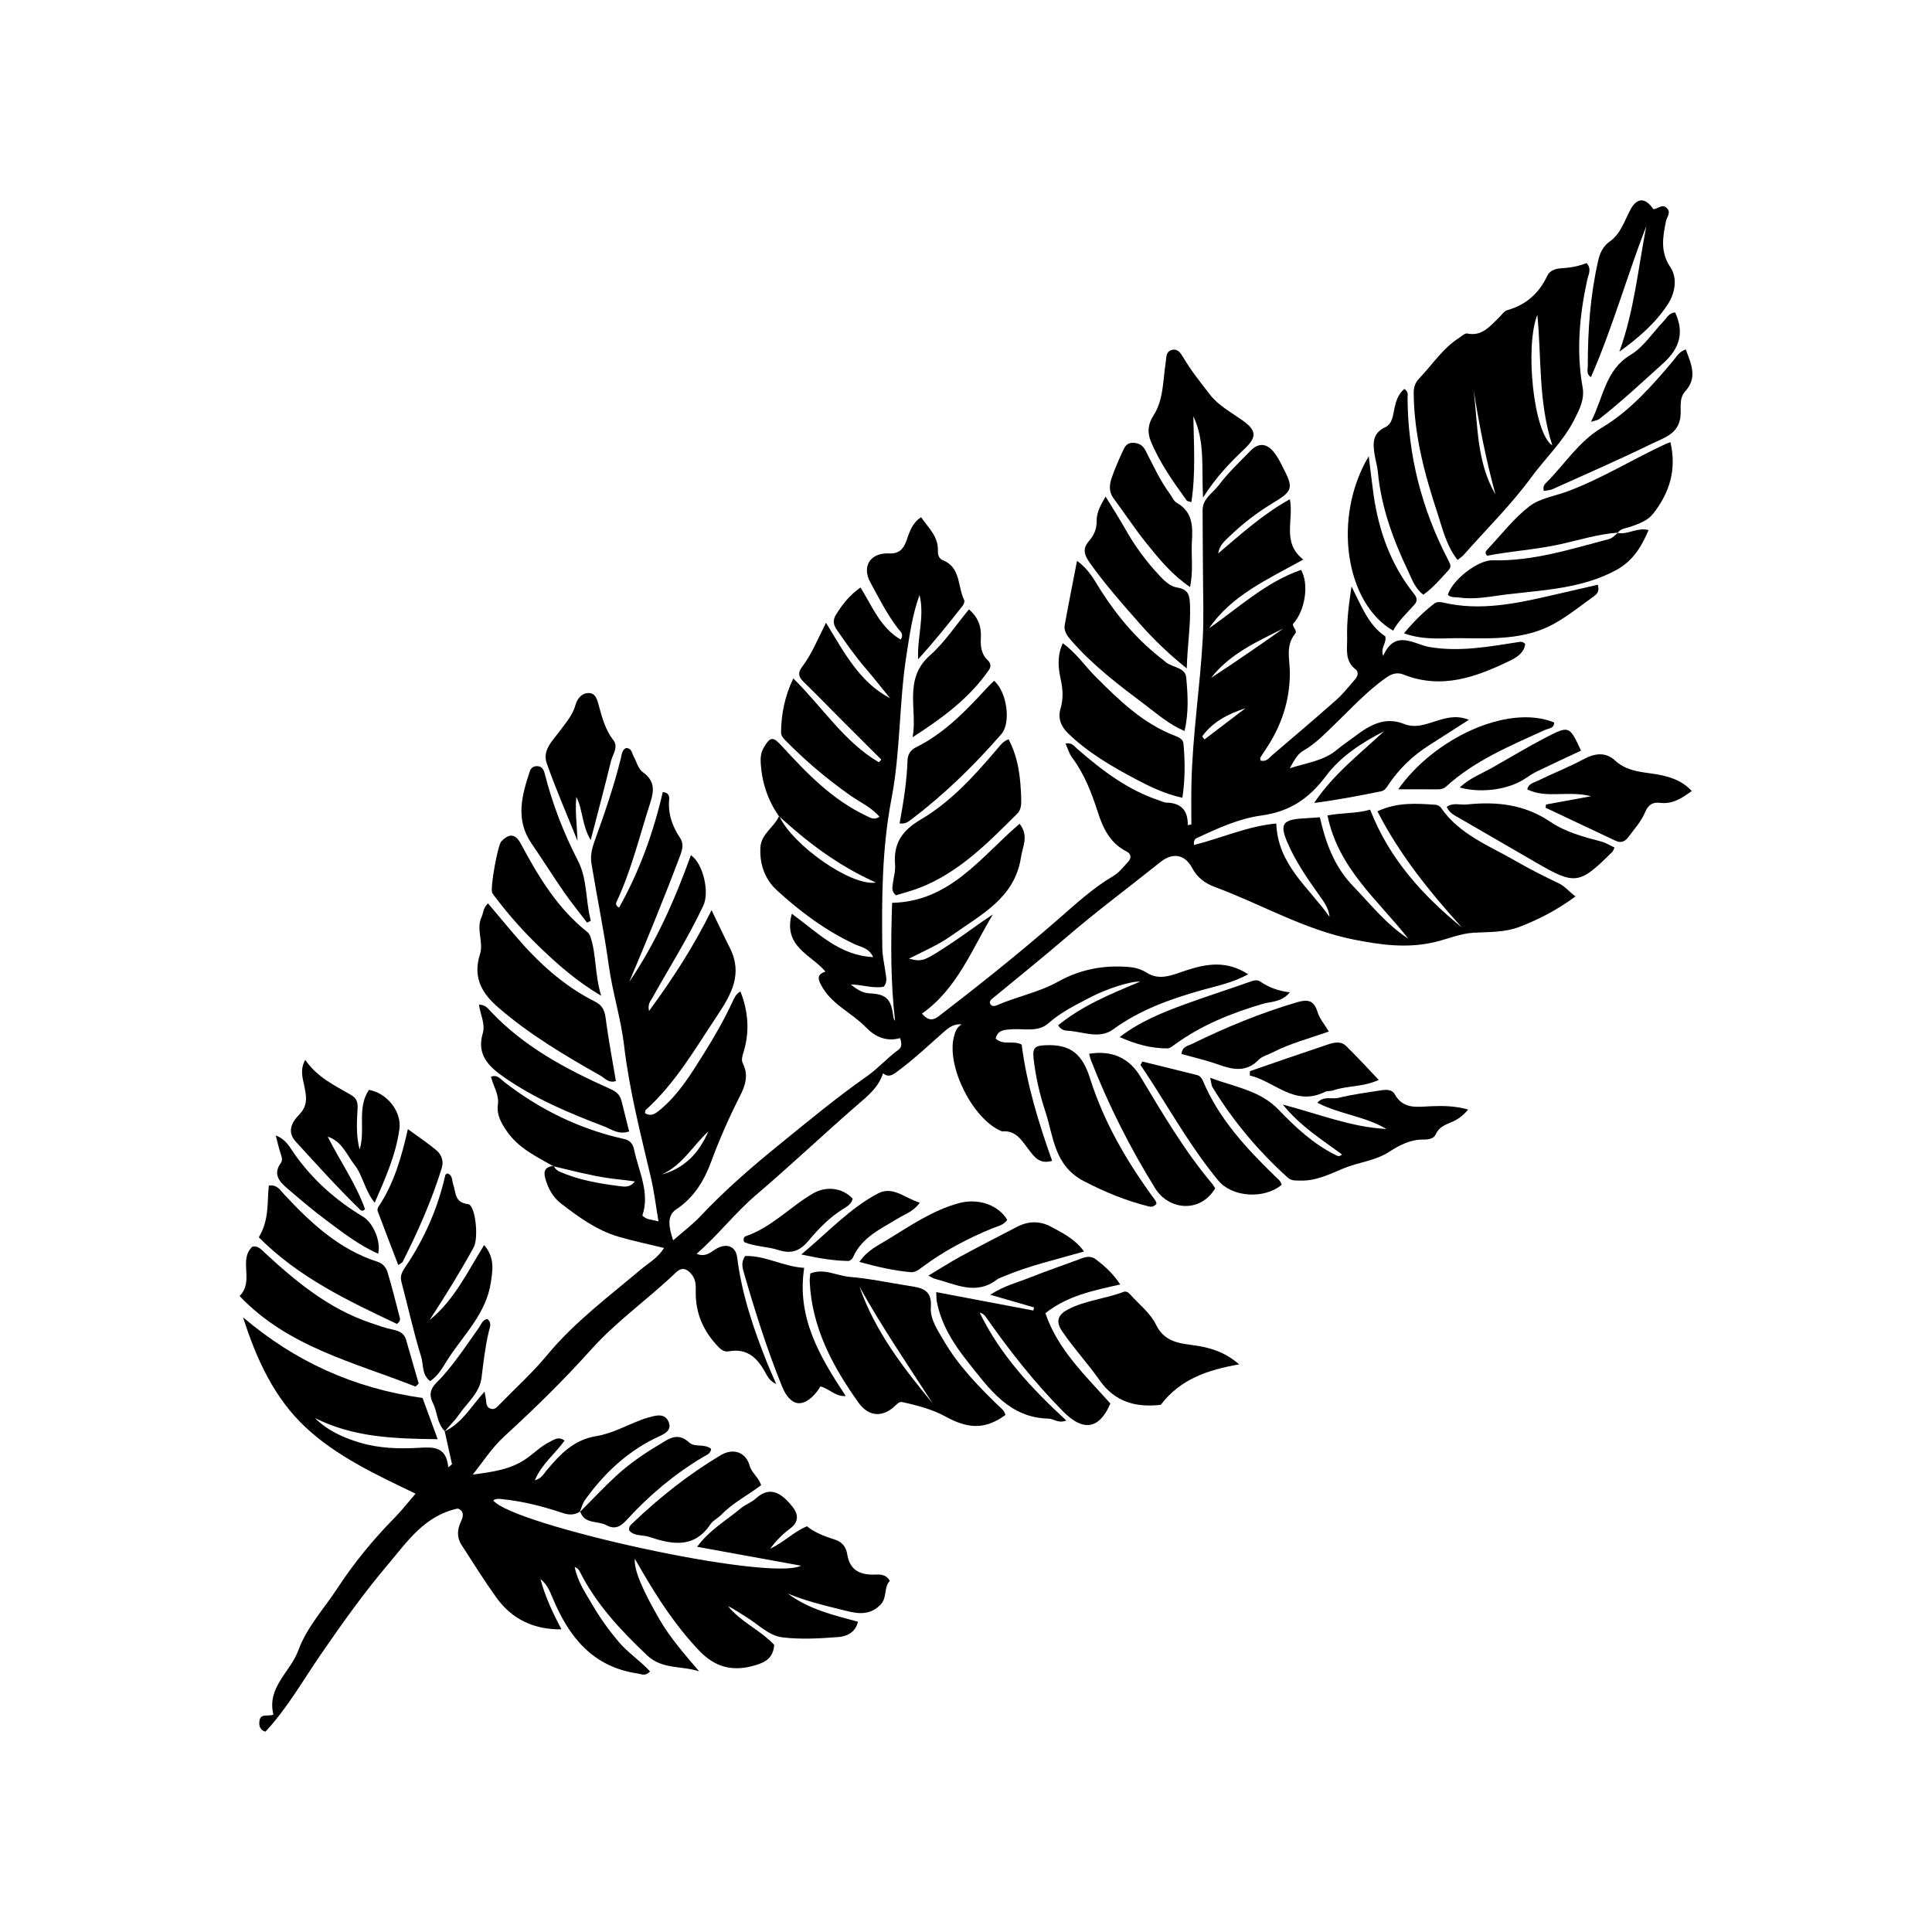
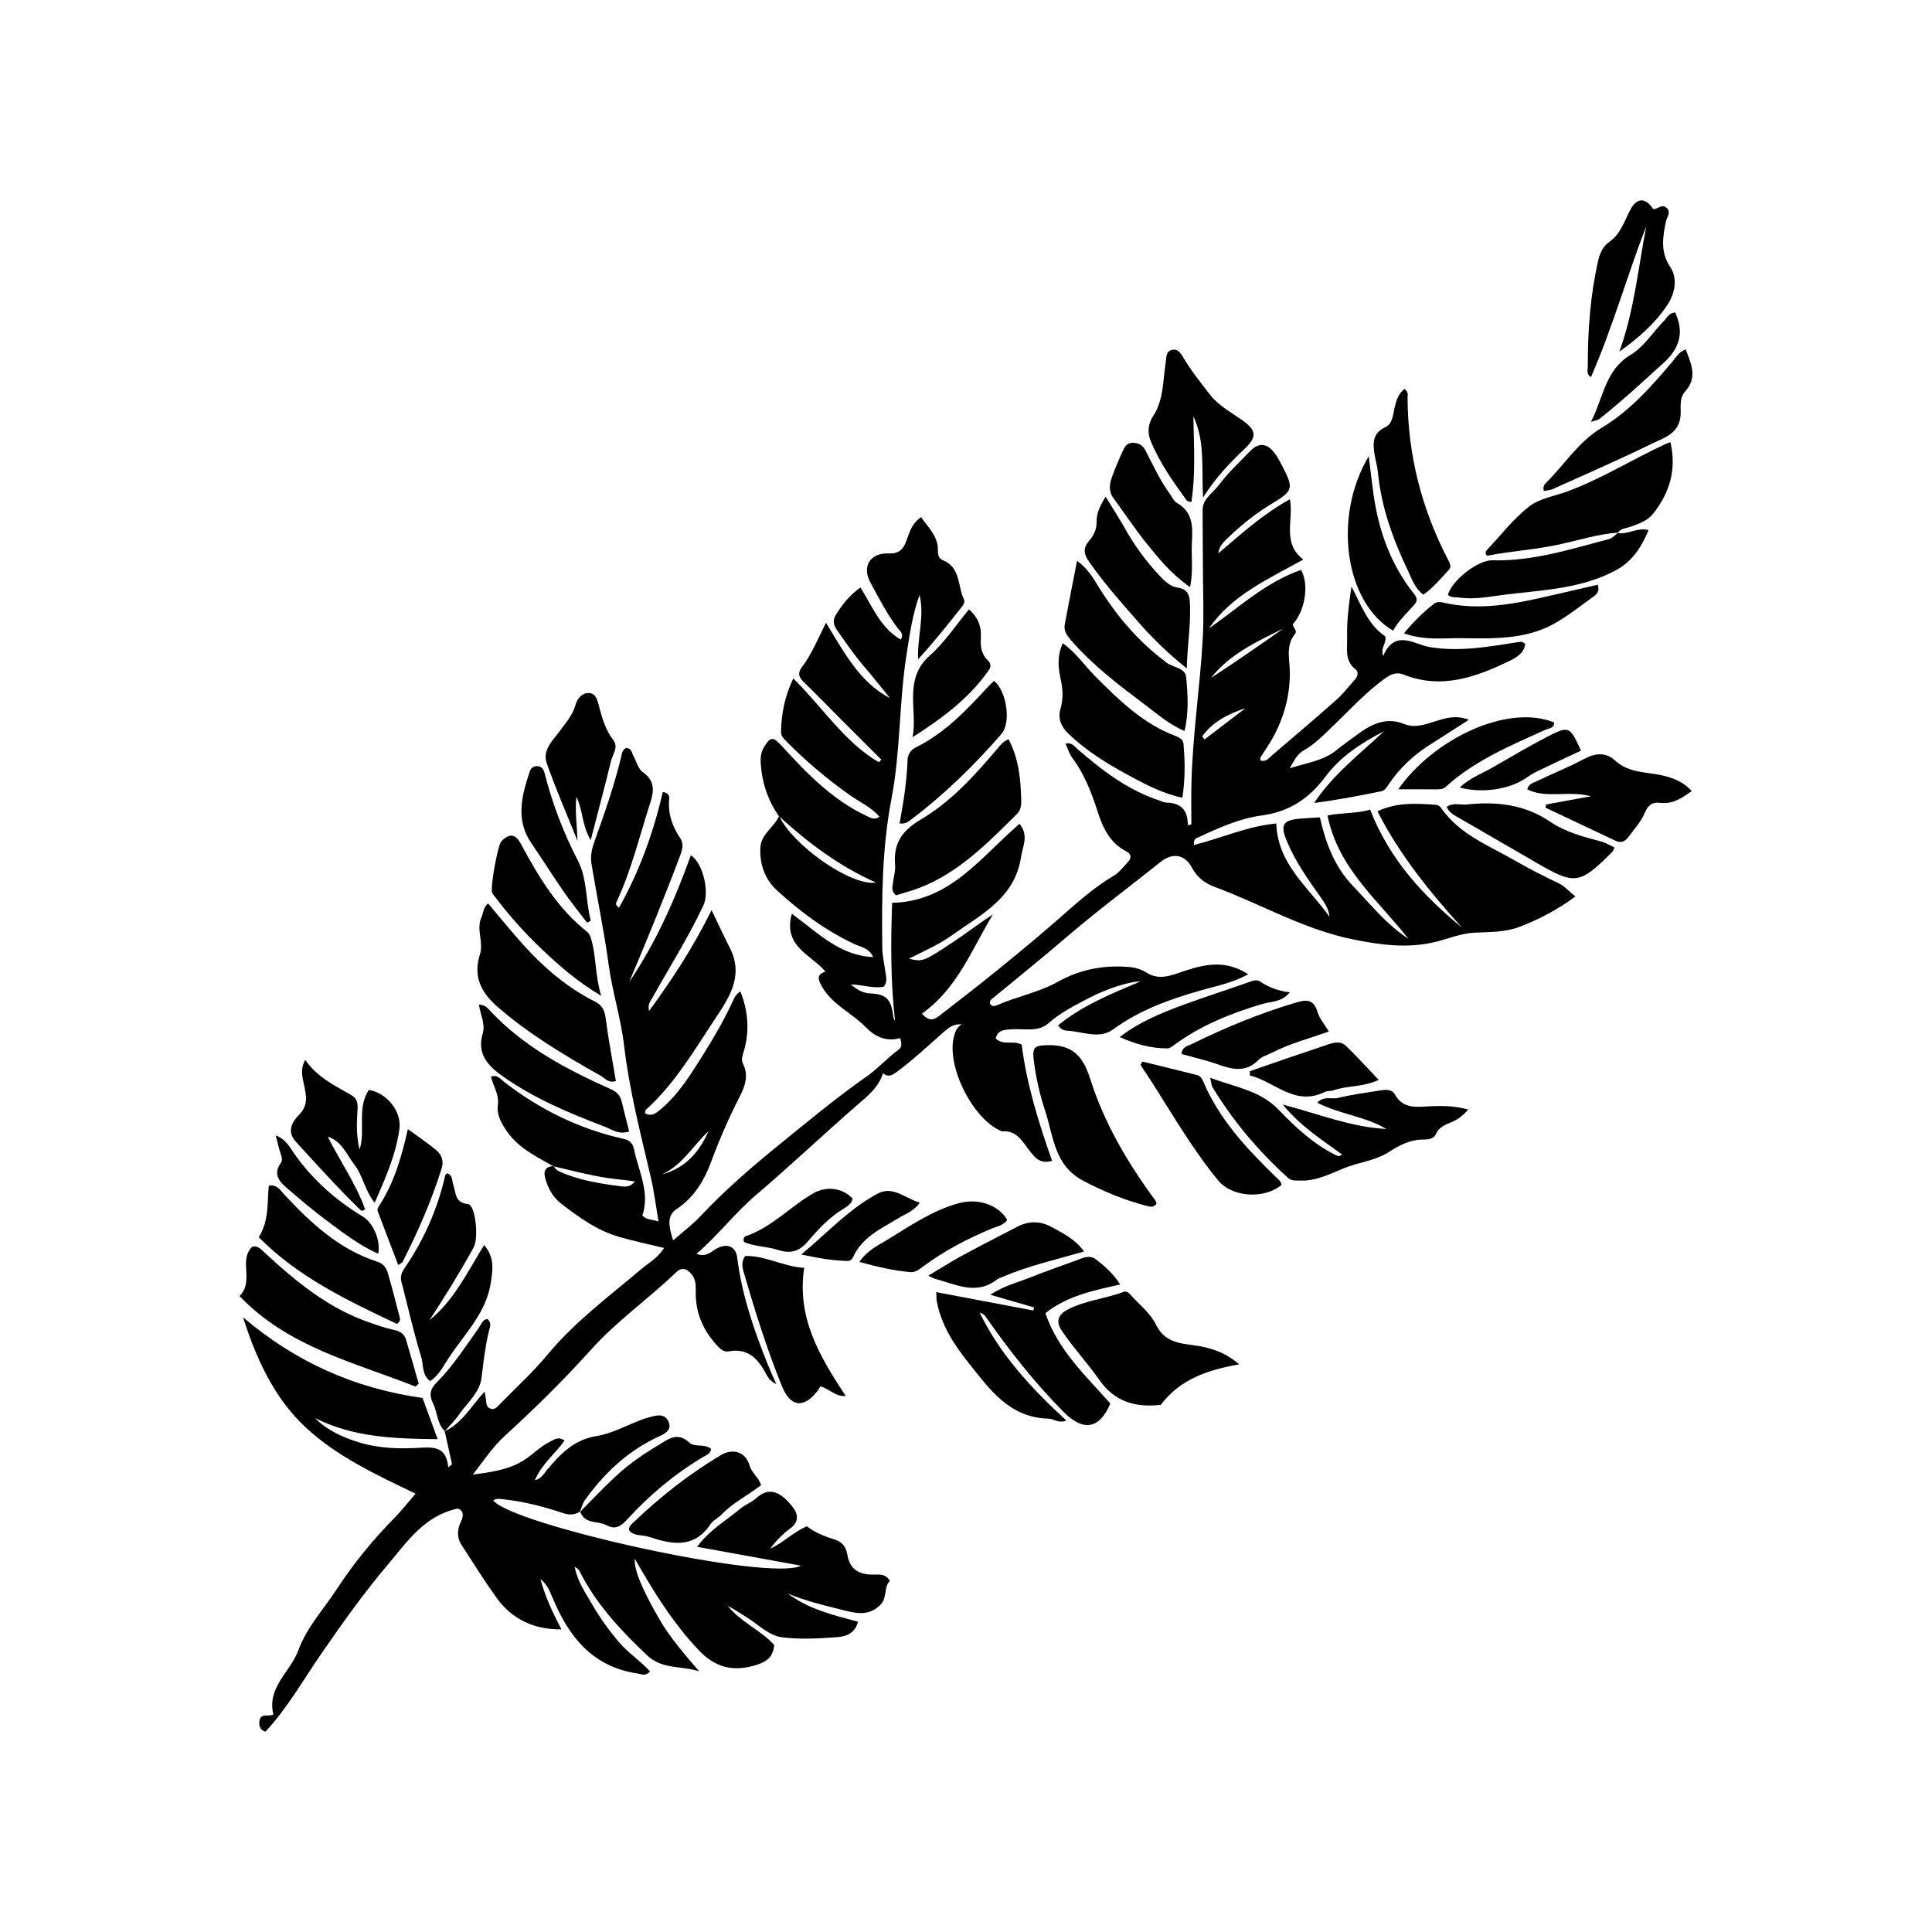
<svg xmlns="http://www.w3.org/2000/svg" fill="#000000" width="800px" height="800px" version="1.1" viewBox="144 144 512 512">
  <g fill-rule="evenodd">
    <path d="m297.75 544.61-0.051 0.02-0.027 0.066z" />
    <path d="m545.68 372.17c-7.043-4.062-14.914-7.004-19.805-14.105-0.266-0.387-0.855-0.746-1.328-0.781-5.141-0.371-10.289-0.73-15.516 1.719 5.906 11.566 13.875 21.371 22.383 30.793-10.312-8.469-19.18-18.047-24.312-31.234-3.356 1.031-7.305 0.781-11.305 1.535 2.832 14.043 13.445 22.48 21.41 32.656-5.789-3.75-9.98-9.098-14.66-13.965-4.961-5.148-7.246-11.492-8.77-18.191-1.906 0.133-3.293 0.227-4.691 0.312-5.168 0.332-5.961 1.562-3.953 6.262 2.254 5.297 5.551 9.969 8.871 14.621 1.371 1.918 2.141 3.316 2.332 5.18-5.445-7.754-13.742-13.82-14.105-24.738-7.656 0.711-14.539 3.879-21.824 5.699-0.121-1.684 0.609-1.77 1.168-2.031 5.379-2.508 10.914-5.004 16.711-5.785 7.477-1.02 12.605-4.457 17.07-10.422 3.894-5.223 9.531-8.887 15.426-11.906-6.445 6.035-13.492 11.441-18.516 19 6.074-0.777 11.945-1.906 17.805-3.098 0.855-0.176 1.352-0.945 1.848-1.699 2.852-4.266 6.5-7.75 10.832-10.504 3.371-2.144 6.715-4.309 10.52-6.734-3.449-1.344-6.102-0.469-8.758 0.348-2.762 0.84-5.43 1.961-8.457 0.742-5.012-2.016-9.074 0.324-12.934 3.238-1.633 1.238-3.344 2.383-4.922 3.684-3.402 2.82-7.598 3.316-12.402 4.828 1.309-2.293 2.016-3.762 3.641-4.68 3.031-1.723 5.422-4.219 7.918-6.609 4.574-4.379 8.82-9.117 14.066-12.773 1.5-1.047 2.926-1.406 4.527-0.766 10.098 4.019 19.246 0.664 28.223-3.684 1.812-0.883 3.738-2.086 4.016-4.41-0.68-0.754-1.281-0.594-1.949-0.492-7.738 1.195-15.387 2.625-23.355 1.301-4.117-0.68-9.148-4.906-12.332 2.344-0.797-2.297 0.973-3.258 0.562-5.188-4.508-2.969-6.402-8.242-8.953-13.215-0.695 4.606-1.285 9.094-1.16 13.559 0.074 2.836-0.742 6.141 2.223 8.387 0.863 0.645 0.641 1.797-0.086 2.625-1.637 1.855-3.164 3.84-4.996 5.473-5.562 4.934-11.227 9.742-16.883 14.559-0.898 0.754-1.684 2.004-3.246 1.5 0-0.371-0.082-0.629 0.012-0.785 0.449-0.734 0.926-1.457 1.406-2.168 4.144-6.156 6.422-12.949 6.387-20.367-0.016-3.512-1.195-7.07 1.379-10.23 0.734-0.922-0.715-1.703-0.539-2.625 3.176-3.457 4.328-10.449 2.141-14.324-9.336 3.223-16.469 9.965-24.391 15.488 5.984-8.77 15.48-12.949 24.969-18.227-5.769-4.527-2.457-10.402-3.547-15.992-7.289 4.051-13.043 9.332-18.992 14.363 0.289-2.125 1.723-3.324 3.027-4.559 3.441-3.281 7.168-6.203 11.246-8.664 5.629-3.394 5.785-3.996 2.66-9.996-0.641-1.246-1.289-2.519-2.168-3.598-1.969-2.445-4.106-2.555-6.289-0.312-2.856 2.938-5.875 5.773-8.328 9.039-1.551 2.07-4.281 3.543-4.289 6.609-0.012 5.273 0.082 10.559 0.09 15.84 0.012 6.117 0.281 12.254-0.059 18.355-0.715 12.809-2.711 25.512-2.988 38.355-0.09 3.586-0.02 7.18-0.02 10.766-0.312 0.059-0.641 0.117-0.957 0.176 0.09-4-1.859-5.898-5.664-5.969-0.613-0.012-1.223-0.359-1.84-0.559-8.375-2.746-15.195-7.977-21.734-13.645-0.812-0.699-1.477-1.828-3.148-1.438 0.625 1.375 0.961 2.684 1.719 3.68 3.285 4.379 5.188 9.375 6.848 14.52 1.375 4.293 3.281 8.219 7.613 10.398 1.195 0.605 1.352 1.707 0.434 2.695-1.234 1.344-2.41 2.891-3.941 3.793-5.527 3.258-10.16 7.586-14.957 11.758-10.156 8.832-20.672 17.23-31.344 25.426-1.309 1.004-2.641 1.367-4.43-0.711 9.344-6.578 13.199-16.992 18.801-26.285-3.598 2.328-6.957 4.941-10.496 7.289-7.996 5.316-8.074 5.273-11.754 4.445 4.027-2.062 7.894-3.691 11.309-6.141 7.719-5.523 16.75-9.863 18.391-20.766 0.422-2.816 2.156-5.691-0.379-8.848-10.289 8.82-18.41 20.617-33.773 20.945-0.371 10.742-0.414 21.02 0.781 31.297-0.418-0.508-0.453-1.027-0.523-1.547-0.578-4.316-1.895-5.562-6.242-5.762-1.996-0.098-3.473-1.164-4.977-2.336 2.988-0.004 5.856 1.113 8.723 0.59 1.098-1.285 0.629-2.586 0.469-3.844-0.273-2.137-0.812-4.266-0.832-6.402-0.172-13.25-0.09-26.453 2.434-39.586 2.414-12.57 1.984-25.492 3.977-38.133 0.84-5.336 1.57-10.699 3.457-15.859 1.391 5.672-0.66 11.285-0.371 17.039 4.238-4.66 8.062-9.43 11.84-14.242 0.297-0.383 0.535-1.145 0.352-1.5-1.785-3.566-0.836-8.602-5.684-10.531-0.977-0.398-1.309-1.391-1.27-2.438 0.152-3.824-2.516-6.125-4.457-8.941-2.543 1.676-3.109 4.172-3.969 6.453-0.812 2.144-1.996 3.269-4.555 3.152-4.898-0.223-7.246 3.391-4.938 7.637 2.254 4.16 4.418 8.398 7.289 12.203 0.578 0.766 1.723 1.457 0.777 2.988-5.422-3.164-7.551-8.848-10.664-13.805-2.856 2.012-4.766 4.43-6.434 7.106-0.926 1.48-0.84 2.664 0.172 4.125 2.398 3.465 4.801 6.902 7.551 10.105 2.242 2.621 4.375 5.336 6.559 8.012-8.125-4.262-12.105-12.055-16.992-20-2.258 4.504-3.828 8.398-6.352 11.719-1.176 1.547-0.922 2.625 0.379 3.898 3.402 3.316 6.707 6.727 10.055 10.086 3.523 3.531 7.059 7.055 10.594 10.578-0.223 0.227-0.441 0.453-0.672 0.684-9.145-5.352-14.82-14.484-22.668-22.215-2.316 4.871-3.164 9.418-3.246 14.16-0.023 0.957 0.488 1.586 1.117 2.227 5.297 5.402 11.035 10.246 17.23 14.617 2.562 1.805 5.562 3.109 7.727 5.652-1.441 1.02-2.523 0.191-3.508-0.266-8.977-4.227-15.715-11.234-22.273-18.383-2.383-2.594-3.066-2.719-4.848 0.277-0.812 1.375-0.926 2.762-0.82 4.332 0.336 5.09 1.898 9.707 4.805 13.887 0.012 0 0.016 0.012 0.02 0.016 0.012-0.035 0.031-0.059 0.047-0.098 0.039 0.082 0.098 0.172 0.133 0.25 7.465 6.797 15.438 12.906 25.527 17.434-6.793 0.988-22.117-10.086-25.527-17.434-0.066-0.055-0.121-0.105-0.176-0.156-1.305 2.926-4.684 4.691-4.914 8.16-0.293 4.402 1.133 8.516 4.332 11.453 6.195 5.688 12.93 10.695 20.637 14.305 1.582 0.742 3.789 0.957 4.906 3.414-8.973-0.414-14.566-6.394-21.559-11.488-2.418 8.723 5.176 10.867 8.906 15.324-2.203 0.77-2.055 1.84-1.164 3.535 2.672 5.148 8.074 7.309 11.871 11.227 2.438 2.516 5.441 3.91 9.082 2.871 0.395 1.199 0.57 2.371-0.43 3.094-2.977 2.152-5.426 4.977-8.375 7.039-8.02 5.602-15.527 11.859-23.094 18-7.34 5.949-14.516 12.156-21.016 19.074-2.086 2.207-4.551 4.051-7.227 6.387-1.109-3.344-1.789-6.488 0.828-8.219 4.727-3.129 7.402-7.652 9.219-12.551 2.215-5.981 4.758-11.773 7.644-17.438 1.438-2.793 2.332-5.562 0.801-8.625-0.52-1.023-0.117-2.102 0.195-3.148 1.621-5.406 1.219-10.695-0.855-15.965-1.176 0.637-1.594 1.629-2.047 2.606-2.215 4.797-4.84 9.371-7.644 13.84-3.324 5.301-6.574 10.672-11.441 14.773-1.23 1.039-2.445 2.066-4.16 1.023 0.082-0.43 0.047-0.715 0.172-0.828 7.965-7.176 13.211-16.402 19.07-25.18 3.672-5.492 6.691-10.965 3.273-17.73-1.562-3.082-3.023-6.223-4.871-10.051-4.898 9.883-10.348 18.211-16.574 26.727-0.398-1.848 0.344-2.543 0.812-3.367 4.555-8.184 9.594-16.098 13.586-24.598 1.672-3.562-0.055-11.129-3.305-13.336-4.258 11.836-9.297 23.215-16.344 33.594 4.742-11.199 9.34-22.418 13.602-33.773 0.578-1.547 0.797-3.031-0.086-4.332-2.121-3.152-3.285-6.5-2.926-10.348 0.07-0.781-0.152-1.758-1.699-1.855-2.473 10.676-6.156 20.949-11.594 30.621-0.945-0.645-0.855-1.082-0.684-1.473 3.969-8.43 6.102-17.473 8.953-26.285 1.09-3.352 1.211-5.906-2.004-8.184-1.176-0.84-1.613-2.731-2.387-4.141-0.492-0.891-0.508-2.203-2.031-2.231-1.094 0.578-1.133 1.77-1.371 2.766-1.855 7.531-4.41 14.844-7.027 22.137-0.66 1.844-1.078 3.773-0.754 5.727 1.473 8.996 3.352 17.926 4.586 26.973 0.977 7.133 3.231 14.105 4.062 21.25 1.402 11.875 4.375 23.383 7.094 34.961 0.871 3.688 1.32 7.477 2.023 11.652-1.789-0.551-3.117-0.344-4.273-1.566 2.062-6.098-0.992-11.664-2.195-17.48-0.312-1.543-1.098-2.457-2.691-2.812-11.742-2.602-22.273-7.766-31.762-15.129-0.922-0.719-1.754-2.004-3.473-1.367 0.594 2.508 2.207 4.695 1.828 7.418-0.371 2.731 0.934 4.953 2.453 7.144 3.062 4.398 7.719 6.574 12.137 9.109 0.07-0.004 0.121-0.02 0.191-0.031 0.02 0.051 0.066 0.082 0.09 0.133 4.695 1.094 9.332 2.336 14.117 3.059 2.289 0.348 4.637 0.523 7.316 0.926-1.355 1.758-2.969 1.379-4.227 1.219-5.371-0.691-10.711-1.605-15.734-3.824-0.695-0.312-1.148-0.762-1.473-1.379-0.059-0.016-0.121-0.031-0.176-0.039l-0.105-0.059c-1.895 0.238-2.594 1.152-2.035 3.231 0.73 2.715 2.035 5.043 4.219 6.727 4.691 3.621 9.512 7.113 15.305 8.801 3.762 1.098 7.613 1.895 11.961 2.961-1.723 2.719-4.18 4.027-6.191 5.719-8.543 7.215-17.527 13.895-24.742 22.605-3.894 4.707-8.48 8.848-12.758 13.246-0.594 0.621-1.188 1.32-2.203 1.031-1.195-0.344-1.195-1.367-1.289-2.344-0.055-0.516-0.18-1.023-0.383-2.191-3.582 3.926-5.992 8.375-10.555 10.504-0.004-0.004-0.012-0.016-0.016-0.02-0.02 0.02-0.035 0.035-0.051 0.055-0.004 0.004 0.004 0 0.016-0.004-0.012 0.004-0.02 0.012-0.031 0.016l0.082-0.039c0.648 2.906 1.289 5.812 1.93 8.727-0.328 0.273-0.664 0.551-0.992 0.828-0.5-5.637-4.035-5.394-7.812-5.18-5.269 0.309-10.559 0.145-15.68-1.395-4.394-1.324-8.504-3.176-11.844-6.504 10.184 5.144 21.062 5.492 32.531 5.613-1.586-4.336-2.91-7.934-4.012-10.926-18.289-2.562-33.875-9.734-47.566-21.371 3.508 11.008 8.223 21.312 16.48 29.066 8.219 7.703 18.57 12.555 29.242 17.668-2.133 2.465-3.754 4.559-5.602 6.43-5.699 5.773-10.852 12.105-15.23 18.809-3.492 5.336-7.984 10.125-10.242 16.289-2.098 5.742-8.402 9.785-6.602 17.004-1.367 0.641-3.324-0.449-3.684 1.598-0.242 1.371 0.145 2.555 1.582 2.938 5.801-6.246 9.934-13.586 14.656-20.449 5.664-8.242 11.477-16.398 17.91-23.98 4.973-5.863 9.559-12.828 18.395-14.695 1.441 0.5 1.684 1.691 0.863 3.394-0.988 2.055-1.184 4.195 0.098 6.191 3.031 4.695 5.992 9.441 9.246 13.98 4.168 5.812 10.031 8.543 17.266 8.453-2.215-4.211-4.301-8.602-5.562-13.316 1.652 1.281 2.422 3.066 3.16 4.832 4.289 10.375 10.59 18.426 22.57 20.176 1.031 0.152 2.023 0.832 3.32-0.535-2.574-2.828-5.859-4.934-8.332-7.859-2.578-3.062-4.906-6.281-6.914-9.738-1.883-3.223-4.031-6.332-4.727-10.102 0.613 0.258 1.031 0.625 1.266 1.082 4.367 8.734 10.891 15.688 17.914 22.34 4.039 3.828 9.168 2.695 13.805 4.254-3.836-4.5-7.637-8.797-10.543-13.816-4.394-7.598-6.805-13.078-6.508-16.012 0.699 1.203 1.215 2.106 1.742 3.004 4.394 7.559 9.129 14.828 15.215 21.234 4.414 4.66 9.16 5.75 15.141 3.918 2.812-0.855 4.586-2.102 4.836-5.34-3.578-3.894-8.828-6.027-12.262-10.297 1.727 0.852 3.281 1.949 4.902 2.938 3.109 1.898 5.891 4.891 9.461 5.344 4.863 0.613 9.879 0.312 14.801-0.059 2.172-0.168 4.586-1.062 5.289-4.074-6.613-1.77-13.125-3.34-18.574-7.461 4.488 1.867 9.168 3.039 13.84 4.18 3.586 0.883 7.273 2.152 10.621-1.125 1.98-1.941 0.883-4.727 2.57-6.414-1.195-2.062-2.988-1.641-4.519-1.656-3.894-0.035-6.141-1.551-6.762-5.359-0.348-2.168-1.496-3.344-3.316-3.93-2.656-0.855-5.246-1.809-7.379-3.527-3.68 1.562-6.258 4.363-9.734 5.934 1.543-2.074 3.332-3.91 5.367-5.406 2.379-1.754 1.984-3.871 0.609-5.613-2.816-3.578-5.945-5.793-9.723-2.324-1.168 1.074-2.816 1.637-4.047 2.66-3.836 3.195-8.277 5.715-11.574 10.184 9.473 1.723 18.516 3.367 27.559 5.012-8.586 4.301-76.691-10.848-81.582-17.305 0.77-0.57 1.656-0.406 2.492-0.316 5.481 0.555 10.793 1.941 15.98 3.672 1.699 0.57 3.047 0.516 4.484-0.352 0.438-1.062 0.73-2.246 1.379-3.152 4.922-6.828 10.855-12.516 18.5-16.289 1.844-0.91 4.766-1.77 3.613-4.43-1.133-2.602-3.883-1.484-6.062-0.891-0.418 0.109-0.816 0.281-1.223 0.434-3.93 1.48-7.754 3.633-11.82 4.281-6.051 0.973-9.621 4.828-13.176 9.055-0.82 0.977-1.426 2.238-3.148 2.656 1.855-4.363 5.394-7.031 7.879-10.516-1.648-1.215-2.777-0.223-3.848 0.293-2.352 1.133-4.191 3.023-6.301 4.492-4.188 2.934-9.148 3.543-14.176 4.219 2.793-3.5 5.059-7.098 8.332-10.105 8.012-7.336 15.785-14.934 23.051-23.051 6.781-7.551 15.18-13.406 22.48-20.426 1.523-1.457 2.863-1.027 4.117 0.5 1.145 1.375 1.137 2.949 1.109 4.59-0.105 5.453 1.848 10.113 5.492 14.113 0.883 0.973 1.848 1.996 3.285 1.723 4.75-0.887 7.477 1.668 9.559 5.422 0.641 1.16 1.188 2.418 3.008 3.254-0.926-2.137-1.684-3.762-2.348-5.422-3.641-9.105-6.797-18.328-8.016-28.145-0.406-3.184-3.09-3.891-5.856-2.098-1.32 0.855-2.707 2.082-4.891 1.133 5.762-5.019 10.211-10.871 15.82-15.648 9.105-7.758 17.789-16 26.824-23.844 2.711-2.359 5.492-4.492 6.762-8.34 1.328 1.113 2.348 0.57 3.578-0.328 4.453-3.254 8.445-7.043 12.57-10.672 1.289-1.133 2.606-2.152 4.68-1.969-1.387 0.836-1.758 2.086-2.09 3.457-1.875 7.836 5.039 21.602 12.52 24.793 0.102 0.039 0.203 0.121 0.309 0.109 3.836-0.324 5.285 2.625 7.219 5.074 1.32 1.672 2.715 3.734 6.016 2.731-3.633-10.219-6.746-20.398-8.07-30.805-2.293-1.215-4.856 0.344-6.891-1.617 0.605-2.359 2.465-2.309 4.273-2.434 3.285-0.23 6.957 0.832 9.691-1.582 3.379-2.988 7.316-4.906 11.23-6.941 4.004-2.09 10.496-4.281 13.082-4.102-8 3.344-15.438 6.422-21.723 11.574 0.883 1.328 1.84 1.402 2.629 1.445 4 0.227 8.297 2.309 11.941-0.359 7.094-5.184 15.105-8.027 23.406-10.383 4.016-1.145 8.207-1.934 12.398-4.227-5.734-3.742-11.055-2.777-16.363-1.059-3.481 1.125-6.973 2.887-10.488 0.664-1.566-0.992-3.141-1.402-4.82-1.543-6.602-0.555-12.902 0.648-18.676 3.875-5.144 2.867-10.938 3.949-16.27 6.277-0.695 0.301-1.512 0.363-1.855-0.625 0-0.789 0.629-1.109 1.117-1.508 6.387-5.289 12.867-10.48 19.156-15.887 8.09-6.949 16.66-13.312 24.98-19.965 3.129-2.508 6.398-2.098 8.344 1.562 1.387 2.602 3.449 4.109 6.016 5.062 12.262 4.539 23.641 11.289 36.719 13.922 7.285 1.465 14.367 2.414 21.633 0.676 3.43-0.812 6.801-2.277 10.254-2.465 4.09-0.223 8.211-0.059 12.086-1.531 5.188-1.98 10.098-4.535 14.906-8.09-1.789-1.344-2.793-2.68-4.418-3.461-3.856-1.844-7.711-3.781-11.434-5.93zm-61.602-61.59c-6.289 4.465-12.652 8.82-19.148 13.09 4.957-6.359 12.125-9.617 19.148-13.09zm-10.016 21.109c-3.629 2.762-7.246 5.516-10.863 8.273-0.207-0.266-0.402-0.535-0.609-0.805 2.777-3.875 6.894-5.977 11.473-7.469zm-154.68 123.56c5.441-2.43 8.227-7.629 12.348-11.426-2.441 5.613-6.231 9.781-12.348 11.426z" />
-     <path d="m530.27 292.39c0.746-0.605 1.223-0.883 1.566-1.27 6.027-6.856 12.574-13.254 17.992-20.652 3.754-5.109 8.465-9.5 11.371-15.25 1.371-2.711 2.777-5.356 2.207-8.57-1.703-9.598-0.84-19.09 1.234-28.531 0.309-1.379 1.219-2.84-0.172-4.402-2.176 0.867-4.465 1.266-6.82 1.387-1.422 0.074-2.969 0.645-3.578 1.934-2.195 4.656-5.586 7.738-10.594 9.148-0.922 0.262-1.605 1.387-2.383 2.125-2.324 2.215-4.375 4.875-8.258 4.074-0.629-0.133-1.484 0.727-2.195 1.18-4.277 2.715-6.961 6.969-10.363 10.531-1.27 1.328-1.652 2.402-1.633 4.172 0.102 11.02 2.91 21.488 6.324 31.816 1.359 4.129 2.312 8.504 5.301 12.309zm21.141-64.953c1.133 11.359 0.207 22.879 3.965 34.602-5.019-3.246-7.289-26.34-3.965-34.602zm-11.098 47.594c-5.031-8.594-4.644-18.309-5.785-27.711 1.465 9.332 3.301 18.594 5.785 27.711z" />
-     <path d="m408.4 516.34c-5.336-5.199-10.5-10.52-14.27-17.02-1.629-2.801-3.688-5.727-3.445-8.906 0.359-4.609-2.367-5.109-5.602-5.613-5.309-0.828-10.586-1.977-15.926-2.414-3.422-0.289-6.777-2.367-10.418-0.906-0.07 0.84-0.18 1.477-0.156 2.102 0.543 12.207 6.047 22.477 12.906 32.102 2.816 3.953 6.664 3.969 9.961 0.641 0.504-0.504 1.023-0.887 1.676-0.75 3.965 0.852 8.105 1.98 11.453 3.824 5.637 3.094 10.281 3.715 15.875-0.43-0.352-1.301-1.309-1.891-2.055-2.629zm-36.633-31.367c5.898 10.656 12.781 20.688 19.375 30.91-7.816-9.469-15.293-19.152-19.375-30.91z" />
    <path d="m440.87 484.4c-1.879-2.887-4.098-4.875-6.492-6.68-1.117-0.852-2.371-0.75-3.68-0.258-4.625 1.742-9.32 3.32-13.898 5.152-3.219 1.289-6.676 2.09-10.379 4.508 4.387 1.27 8.004 2.312 11.617 3.359-0.07 0.277-0.133 0.551-0.195 0.82-8.422-1.594-16.844-3.188-25.73-4.875 0.066 1.199 0.023 1.832 0.141 2.438 1.168 6.227 4.519 11.402 8.348 16.207 5.586 7.019 10.867 14.66 21.281 14.879 1.371 0.023 2.621 1.367 4.695 0.488-9.316-8.57-17.559-17.473-22.953-28.582 0.746 0.191 1.246 0.598 1.602 1.102 6.238 8.922 12.93 17.453 20.617 25.199 5.223 5.266 9.516 4.613 12.41-2.215-6.578-7.391-13.961-14.27-17.211-23.945 5.934-4.668 12.781-6.016 19.828-7.598z" />
    <path d="m523.27 437.16c-3.613 0.152-7.387 0.934-9.664-3.199-0.684-1.238-2.242-1.234-3.535-1.027-3.812 0.598-7.664 1.098-11.402 2.016-1.758 0.43-3.879-0.621-5.566 1.285 5.977 3.078 12.711 3.594 18.297 6.961-9.23-0.48-17.719-3.906-27.457-6.481 4.816 5.883 10.434 9.336 15.707 13.23-0.801 0.715-1.234 0.367-1.719 0.133-5.883-2.918-10.629-7.344-15.074-11.977-4.891-5.098-11.371-5.953-18.152-8.469 0.348 1.48 0.348 2.062 0.613 2.488 5.477 8.984 12.172 16.938 19.973 23.98 1.012 0.902 2.117 0.727 3.32 0.766 4.156 0.133 7.769-1.715 11.406-3.219 3.969-1.648 8.379-1.996 12.07-4.367 2.816-1.809 5.742-3.359 9.25-3.289 1.219 0.02 2.625-0.223 3.125-1.336 0.848-1.93 2.449-2.551 4.152-3.258 1.57-0.648 2.984-1.605 4.481-3.356-3.5-0.977-6.648-1.012-9.824-0.883z" />
    <path d="m450.36 495.06c-1.496-3.078-4.523-5.41-6.891-8.066-0.449-0.504-1.059-0.887-1.723-0.629-4.816 1.828-10.09 2.242-14.695 4.637-2.289 1.184-3.551 2.867-1.637 5.703 3.082 4.559 6.848 8.594 9.984 13.07 4.121 5.871 9.715 7.246 16.211 6.519 5.168-6.785 12.309-9.23 20.781-10.727-3.953-3.422-7.961-4.516-12.254-5.09-3.902-0.531-7.609-0.965-9.777-5.418z" />
    <path d="m275.86 410.83c8.352 7.266 17.758 12.863 27.328 18.258 1.133 0.637 2.051 2.031 4.031 1.402-0.938-5.566-1.996-11.141-2.727-16.75-0.273-2.051-0.969-3.387-2.781-4.289-8.438-4.219-15.199-10.488-21.254-17.59-2.348-2.75-4.664-5.527-7.129-8.457-1.359 1.281-1.219 2.594-1.715 3.637-1.512 3.246 0.629 6.609-0.422 9.875-1.836 5.762 0.191 10.008 4.668 13.914z" />
    <path d="m250.36 483.62c1.758 6.629 3.211 13.359 5.246 19.91 0.656 2.102 0.137 4.812 2.383 6.473 2.363-1.547 3.481-3.965 4.875-6.07 4.211-6.402 9.996-11.941 11.211-20.059 0.52-3.394 1.039-6.68-1.777-9.922-4.488 7.246-7.996 14.688-14.473 19.895 4.133-6.332 8.082-12.711 11.703-19.281 1.379-2.504 0.453-11.23-1.461-11.453-3.707-0.422-3.188-3.094-3.977-5.269-0.352-0.984-0.098-2.457-1.562-2.887-0.211 0.176-0.484 0.281-0.52 0.449-1.949 8.664-5.43 16.656-10.379 24.043-0.781 1.164-1.738 2.426-1.27 4.172z" />
    <path d="m408.28 342.46c-6.012 7.074-12.27 14.02-20.293 18.738-4.941 2.906-7.262 6.34-6.785 11.965 0.141 1.672-0.398 3.406-0.609 5.117-0.117 0.941-0.383 1.93 0.84 2.984 1.984-0.629 4.238-1.188 6.383-2.031 10.402-4.09 18.016-11.891 25.719-19.559 1.078-1.074 1.137-2.484 1.094-3.918-0.156-5.394-0.66-10.727-3.34-15.828-1.434 0.48-2.184 1.559-3.008 2.531z" />
    <path d="m582.16 280.06c4.348-5.551 6.195-11.707 4.519-18.879-0.414 0.156-0.805 0.273-1.176 0.438-8.777 4.039-17.004 9.23-26.102 12.602-3.422 1.27-7.371 1.832-10.117 3.969-4.121 3.195-7.402 7.481-11.02 11.324-0.422 0.449-0.926 0.988-0.176 1.758 6.445-1.234 13.074-1.633 19.59-3.082 4.996-1.117 9.934-2.676 15.074-3.031 0.812-1.164 2.207-1.152 3.356-1.57 2.25-0.809 4.5-1.547 6.051-3.527z" />
-     <path d="m572.82 285.16h-0.051l-0.047 0.066z" />
    <path d="m254.12 511.46c0.289-0.266 0.559-0.535 0.84-0.801-1.113-3.859-2.227-7.719-3.34-11.582-0.52-1.812-1.875-2.371-3.598-2.731-1.988-0.406-3.918-1.125-5.848-1.777-10.984-3.707-19.672-10.871-28.008-18.574-0.945-0.863-1.773-1.93-3.269-1.633-3.828 3.586 0.59 9.105-3.406 13.098 12.832 13.516 30.344 17.555 46.629 24z" />
    <path d="m421.2 420.99c-2.691 0.109-3.629 0.473-3.301 3.43 0.535 4.832 1.617 9.562 3.117 14.098 2.207 6.711 2.316 14.395 10.223 18.5 5.598 2.91 11.23 5.219 17.277 6.715 0.598 0.145 1.305 0.105 1.98-0.754-0.125-0.332-0.172-0.672-0.359-0.91-7.324-9.922-13.566-20.551-17.266-32.285-2.019-6.426-5.16-9.07-11.672-8.793z" />
    <path d="m425.03 331.88c-0.691 2.348 0.07 4.57 1.996 6.438 5.32 5.164 11.652 8.836 18.105 12.246 3.719 1.965 7.609 3.844 12.211 4.856 0.762-5.031 0.715-9.719 0.281-14.395-0.117-1.137-1.215-1.641-2.289-2.051-8.469-3.254-14.773-9.41-21.016-15.668-2.832-2.836-5.094-6.293-8.672-8.832-1.582 3.445-1.18 6.656-0.543 9.578 0.586 2.731 0.727 5.133-0.074 7.828z" />
    <path d="m239.48 464.62c0.312 0.309 0.77 0.383 1.254-0.195-2.414-6.746-6.629-12.699-9.879-19.191 3.82 1.234 5.039 4.852 7.09 7.453 2.172 2.734 2.684 6.711 5.352 10.051 2.863-6.555 5.637-12.75 6.555-19.574 0.621-4.68-3.41-9.562-8.09-10.328-3.273 4.902-0.812 10.625-2.465 15.793-0.887-3.438-0.781-6.898-0.562-10.383 0.105-1.605 0.145-2.996-1.707-4.074-4.316-2.508-8.949-4.656-12.133-9.285-1.457 2.562-0.695 4.762-0.258 6.891 0.555 2.766 1.066 5.152-1.414 7.688-1.566 1.594-3.438 4.258-0.836 7.09 5.602 6.109 11.133 12.281 17.094 18.066z" />
    <path d="m447.69 330.96c3.144 2.363 6.117 5.012 10.219 6.766 1.16-4.918 0.883-9.648 0.438-14.262-0.246-2.508-3.438-2.562-5.219-3.84-0.258-0.188-0.488-0.422-0.734-0.621-6.672-5.074-12.027-11.301-16.539-18.332-1.715-2.644-3.09-5.633-6.434-8.035-1.164 6.062-2.266 11.496-3.254 16.953-0.293 1.602 0.59 2.848 1.621 4.039 5.824 6.723 12.859 12.027 19.902 17.332z" />
    <path d="m458.47 276.61c0.188 0.262 0.715 0.277 1.258 0.465 1.168-7.688 0.641-15.219 0.523-22.746 3.125 6.551 2.156 13.547 2.562 21.531 3.465-5.445 7.16-9.266 11.02-12.922 3.34-3.168 3.16-4.906-0.625-7.582-2.957-2.09-6.363-3.934-8.504-6.711-2.465-3.199-5.062-6.402-7.133-9.926-0.684-1.16-1.465-2.367-2.984-1.988-1.707 0.434-1.461 2.062-1.676 3.445-0.754 4.746-0.52 9.777-3.266 14-1.461 2.246-1.605 4.481-0.676 6.746 2.359 5.715 5.914 10.723 9.5 15.688z" />
    <path d="m565.62 243.94c5.75-13.141 9.543-26.824 14.672-40.031-2.156 11.133-3.215 22.461-7.141 33.285 5.008-3.594 9.602-7.566 12.855-12.59 1.805-2.785 2.695-6.762 0.629-9.844-2.691-4.016-1.98-7.945-1.152-12.086 0.238-1.176 1.48-2.363 0.191-3.582-1.25-1.184-2.367 0.402-3.551 0.316-2.062-3.117-4.301-3.043-5.984 0.047-1.637 2.992-2.578 6.484-5.559 8.57-1.84 1.289-2.629 3.16-3.066 5.133-2.09 9.18-2.746 18.512-2.731 27.902 0 0.93-0.453 2.106 0.836 2.879z" />
-     <path d="m432.64 423.25c0.195 0.727 0.289 1.238 0.469 1.715 4.637 11.848 10.328 23.16 17.039 33.977 3.492 5.644 11.82 6.746 15.887-0.023-0.242-0.371-0.488-0.848-0.828-1.246-7.387-8.77-13.133-18.641-19.023-28.41-2.871-4.758-7.312-6.988-13.543-6.012z" />
    <path d="m341.19 481.46c2.91 10.09 6.074 20.117 10.016 29.859 2.254 5.586 5.777 6.016 9.418 1.316 0.328-0.422 0.578-0.902 0.789-1.234 2.492 0.684 3.981 2.777 6.711 2.551-6.828-10.359-13.035-20.703-11.008-33.957-5.535-0.324-10.305-3.293-15.629-3.144-1.207 1.676-0.695 3.238-0.297 4.609z" />
    <path d="m249.95 493.2c-1.047-4.031-2.051-8.07-3.25-12.062-0.363-1.211-1.238-2.301-2.586-2.731-10.219-3.269-17.73-10.27-24.812-17.887-1.02-1.102-1.91-2.684-4.062-2.324-0.48 4.422 0.168 9.039-2.664 13.695 10.5 10.59 23.625 16.832 36.605 22.953 0.879-0.57 0.895-1.152 0.77-1.645z" />
    <path d="m572.04 345.57c-2.508-2.324-5.332-1.996-8.34-0.387-3.977 2.125-8.195 3.789-12.262 5.769-0.973 0.48-2.336 0.664-2.695 2.246 5.09 2.523 10.73 0.23 16.914 1.812-4.66 0.855-8.305 1.527-11.949 2.195-0.035 0.281-0.082 0.57-0.109 0.855 6.191 2.922 12.395 5.836 18.582 8.77 1.473 0.695 2.551 0.09 3.371-1.023 1.535-2.07 3.344-4.062 4.332-6.383 0.883-2.098 1.996-2.922 4.074-2.66 3.273 0.402 5.742-1.223 8.375-3.141-2.16-2.352-4.758-3.41-7.617-4.09-4.312-1.012-9.02-0.586-12.676-3.965z" />
    <path d="m446.08 309.31c3.594 4.07 7.473 7.848 12.426 11.828 0.156-6.016 1.023-11.156 0.867-16.426-0.082-2.606-0.145-4.516-3.449-5.019-1.805-0.273-3.375-1.785-4.727-3.238-3.481-3.715-6.457-7.773-8.961-12.219-1.547-2.754-3.273-5.414-5.234-8.625-1.543 2.535-2.41 4.43-2.379 6.473 0.039 2.109-0.727 3.785-2.012 5.269-1.742 2-1.355 3.606 0.137 5.715 4.066 5.75 8.707 10.992 13.332 16.242z" />
    <path d="m509.14 269.01c0.875 9.34 4.035 17.996 8.039 26.359 1.023 2.141 1.789 4.586 4.035 6.227 2.621-1.867 4.594-4.273 6.707-6.539 0.828-0.891 0.344-1.727-0.133-2.641-7.019-13.48-10.695-27.801-10.77-43.02 0-0.715 0.312-1.527-0.855-2.324-1.641 1.375-2.188 3.168-2.606 5.074-0.406 1.875-0.535 4.168-2.434 5.059-3.496 1.629-3.305 4.383-2.828 7.359 0.238 1.5 0.707 2.961 0.844 4.445z" />
    <path d="m275.58 382.18c3.586 4.727 7.559 9.117 11.848 13.211 4.625 4.422 9.438 8.652 15.891 12.504-1.727-5.727-1.25-10.828-2.836-15.629-0.16-0.484-0.488-0.996-0.875-1.309-7.871-6.227-12.887-14.602-17.527-23.254-1.473-2.75-3.055-2.973-5.234-0.719-0.941 0.973-3.008 12.41-2.402 13.633 0.285 0.57 0.746 1.047 1.137 1.562z" />
    <path d="m481.93 455.73c-7.664-7.445-14.902-15.219-19.133-25.277-0.312-0.73-0.777-1.352-1.547-1.543-4.832-1.219-9.668-2.394-14.504-3.582-0.16 0.297-0.328 0.59-0.504 0.887 1.16 1.77 2.348 3.516 3.477 5.297 5.473 8.613 10.617 17.453 17.145 25.348 3.68 4.449 12.16 4.988 16.773 1.145-0.188-1.039-1.027-1.609-1.707-2.273z" />
    <path d="m277.42 429.37c8.266 5.785 17.492 9.656 26.848 13.211 1.824 0.691 3.566 2.207 6.469 1.266-0.684-2.742-1.367-5.391-2.019-8.047-0.414-1.672-1.367-2.5-3.062-3.254-11.539-5.16-22.668-11.047-31.52-20.41-0.766-0.816-1.461-1.895-3.203-1.891 0.336 2.59 1.742 5.098 1.008 7.578-1.664 5.606 1.5 8.754 5.481 11.547z" />
    <path d="m386.69 342.07c-1.352 0.664-2.137 1.883-2.18 3.375-0.18 5.582-1.066 11.082-2.109 16.762 1.605 0.215 2.336-0.469 3.098-1.043 8.797-6.656 16.645-14.316 23.871-22.617 2.621-3.008 1.48-11.199-1.914-14.117-0.453 0.422-0.938 0.836-1.367 1.301-5.777 6.258-11.578 12.488-19.398 16.34z" />
    <path d="m539.54 292.48c-3.856-0.105-10.68 5.215-11.848 9.148 0.867 0.836 2 0.574 3.043 0.727 4.344 0.621 8.625-0.367 12.855-0.867 9.766-1.152 19.766-1.547 28.727-6.418 4.281-2.328 6.68-6.062 8.57-10.602-3.078-0.766-5.508 1.305-8.16 0.77-0.742 0.57-1.422 1.379-2.258 1.602-10.164 2.66-20.219 5.941-30.93 5.641z" />
    <path d="m572.81 285.16c0.004 0-0.09 0.066-0.09 0.066 0.004 0.004 0.004 0 0.004 0.004 0.031-0.023 0.059-0.051 0.086-0.07z" />
    <path d="m587.32 239.7c-5.57 6.606-11.352 13.176-18.777 17.613-6.277 3.754-9.895 9.785-14.832 14.652-0.438 0.43-0.867 0.992-0.594 2.141 0.883-0.172 1.656-0.172 2.312-0.465 8.82-3.981 17.703-7.836 26.391-12.086 3.012-1.473 6.816-2.488 7.481-6.84 0.363-2.359-0.555-4.969 1.344-7.059 3.305-3.652 1.48-7.297 0.105-11.047-1.758 0.566-2.481 1.973-3.43 3.09z" />
    <path d="m447.86 288.02c3.266 4.051 6.566 8.156 11.512 11.559 0.922-4.402 0.266-8.258 0.5-12.055 0.246-4.102 0.188-7.918-4.035-10.281-0.77-0.43-1.184-1.508-1.758-2.289-2.637-3.578-4.469-7.609-6.488-11.531-0.734-1.43-1.754-2.019-3.324-2.074-1.688-0.066-2.231 1.145-2.769 2.289-1.031 2.246-2.023 4.519-2.84 6.856-0.648 1.848-0.902 3.75 0.434 5.547 2.945 3.977 5.668 8.129 8.77 11.98z" />
    <path d="m334.96 529.66c-8.449 5.047-16.125 11.113-23.23 17.914-0.527 0.516-1.195 0.969-0.969 2.039 1.352 1.562 3.512 1.082 5.285 1.676 5.984 2.012 11.898 3.168 16.234-3.359 0.691-1.039 2.023-1.613 2.922-2.543 3.043-3.184 7.043-5.133 10.516-7.812-0.828-2.297-2.523-3.231-3.059-5.164-1.016-3.648-4.398-4.727-7.699-2.75z" />
    <path d="m297.05 366.84c-0.137-3.977-0.68-7.75-0.324-11.645 1.785 3.391 1.414 7.422 3.82 11.441 1.949-7.535 3.742-14.219 5.371-20.934 0.438-1.797 2.047-3.715 0.637-5.535-2.121-2.742-2.977-5.906-3.844-9.117-0.395-1.473-0.789-3.258-2.523-3.379-1.93-0.133-3.215 1.484-3.672 3.129-0.75 2.719-2.508 4.66-4.09 6.832-1.863 2.543-4.769 5.117-3.543 8.605 2.438 6.961 5.418 13.746 8.168 20.602z" />
    <path d="m554.85 361.79c-6.852-4.648-14.273-5.426-22.129-4.594-1.727 0.188-3.594-0.598-5.336 0.637 0.719 1.652 2.137 2.266 3.41 3.008 6.688 3.883 13.391 7.727 20.062 11.621 10.586 6.16 11.656 6.031 20.461-2.754 0.141-0.137 0.195-0.371 0.562-1.102-1.293-0.594-2.387-1.301-3.586-1.605-4.676-1.219-9.469-2.516-13.445-5.211z" />
    <path d="m513.19 311.13c1.422-2.641 3.672-4.644 5.648-6.902 0.875-0.996 0.711-1.824-0.105-2.84-6.137-7.703-9.34-16.625-10.723-26.273-0.438-3.141-0.789-6.289-1.281-10.207-9.617 16.098-6.277 38.859 6.461 46.223z" />
    <path d="m567.43 298.96c-4.004 0.922-8.035 1.844-12.062 2.777-9.562 2.215-19.129 4.273-29.004 1.926-0.684-0.16-1.664-0.168-2.16 0.211-2.883 2.195-5.453 4.727-8.141 7.961 5.461 1.949 10.383 1.23 15.145 1.289 8.332 0.105 16.867 0.43 24.512-3.758 3.723-2.047 7.082-4.777 10.57-7.266 0.852-0.609 1.695-1.383 1.141-3.141z" />
    <path d="m390.46 317.67c-7.148 6.312-3.258 14.359-4.606 21.695 7.828-5.019 15.027-10.309 20.238-17.844 0.684-0.992 0.379-1.879-0.379-2.609-1.738-1.668-1.898-3.738-1.773-5.965 0.168-2.902-0.734-5.387-3.16-7.445-3.508 4.211-6.43 8.73-10.32 12.168z" />
    <path d="m487.75 409.6c-9.633 2.832-18.871 6.637-27.871 11.059-1.062 0.52-2.609 0.664-2.762 2.656 3.254 0.918 6.59 1.668 9.793 2.812 3.844 1.375 7.379 2.102 10.672-1.289 0.926-0.945 2.449-1.301 3.699-1.945 4.676-2.41 9.785-3.727 14.879-5.523-1.133-1.895-2.481-3.43-3.012-5.203-0.938-3.117-2.609-3.383-5.398-2.566z" />
    <path d="m398.2 462.83c-7.09 1.906-13.023 6.055-19.164 9.793-2.414 1.477-5.129 2.676-7.301 5.801 4.856 1.324 9.18 2.336 13.637 2.711 1.23 0.105 2.223-0.742 3.18-1.445 5.644-4.203 11.805-7.426 18.293-10.117 1.41-0.586 3.144-0.836 4.07-2.312-2.352-3.984-7.727-5.773-12.715-4.43z" />
    <path d="m413.53 469.12c-4.953 2.578-9.926 5.125-14.832 7.777-2.699 1.465-5.289 3.141-8.672 5.164 0.945 0.465 1.32 0.727 1.723 0.828 5.441 1.402 10.852 4.484 16.395 0.246 0.504-0.383 1.148-0.578 1.75-0.832 6.797-2.898 14.012-4.504 21.383-6.644-2.352-3.285-5.621-4.875-8.77-6.574-2.949-1.586-6.004-1.516-8.977 0.035z" />
    <path d="m304.68 548.18c2.383 1.281 3.84 0.328 5.496-1.48 5.906-6.469 12.574-12.055 20.117-16.559 0.852-0.504 2.019-0.836 2.168-2.156-1.727-1.48-4.367-0.367-5.773-1.668-3.211-2.984-5.613-0.898-8.23 0.672-3.988 2.371-7.793 5.023-11.199 8.16-3.273 3.027-6.344 6.297-9.492 9.461 1.164 3.383 4.625 2.34 6.914 3.57z" />
    <path d="m297.76 544.6c-0.004 0.012-0.086 0.102-0.086 0.102l0.09-0.09c-0.004-0.008-0.004-0.008-0.004-0.012z" />
    <path d="m244.09 464.96c1.77 4.719 3.586 9.422 5.453 14.289 0.684-0.492 1.055-0.621 1.176-0.871 4.051-8.02 7.68-16.219 10.344-24.812 0.574-1.855-0.035-3.559-1.379-4.695-2.273-1.926-4.777-3.57-7.594-5.637-1.715 7.57-3.715 14.434-7.75 20.504-0.227 0.324-0.383 0.879-0.25 1.223z" />
    <path d="m555.87 335.46c-12.398-5.027-32.012 4.394-41.316 17.715 3.863 0 7.074-0.016 10.273 0.012 0.898 0.004 1.703-0.098 2.394-0.73 7.602-6.934 16.973-10.793 26.145-14.988 0.949-0.438 2.481-0.352 2.504-2.008z" />
    <path d="m293.46 380.41c1.93 2.777 4.07 5.406 6.117 8.102 0.336-0.172 0.672-0.344 0.996-0.52-1.422-5.262-0.863-10.973-3.43-15.93-3.824-7.402-6.769-15.105-8.816-23.16-0.262-0.992-0.746-1.82-1.93-1.867-0.988-0.039-1.699 0.484-1.988 1.367-2.133 6.418-3.883 12.812 0.438 19.109 2.93 4.262 5.668 8.652 8.613 12.898z" />
    <path d="m474.79 404.34c-5.652 2.004-11.383 3.812-17.008 5.883-5.91 2.18-11.766 4.539-17.051 8.613 4.117 1.832 8.258 3.023 12.656 3.004 0.648 0 1.355-0.605 1.953-1.039 7.031-5.125 14.953-8.305 23.246-10.758 2.246-0.664 5.004-0.379 7.234-3.062-3.148-0.379-5.648-1.352-7.93-2.91-0.875-0.59-2.039-0.109-3.102 0.27z" />
    <path d="m475.24 427.87c-0.012 0.387-0.016 0.77-0.02 1.152 6.594 1.543 11.859 8.305 19.895 4.344 0.648-0.316 1.512-0.16 2.211-0.406 3.707-1.289 7.848-0.836 12.055-2.766-3.094-3.246-5.809-6.242-8.711-9.047-1.273-1.238-3.023-0.934-4.613-0.398-3.664 1.23-7.32 2.457-10.977 3.715-3.281 1.121-6.562 2.269-9.84 3.406z" />
    <path d="m376.65 460.29c-7.375 3.894-13.023 10.055-20.297 16.164 4.793 1.039 8.594 1.656 12.48 1.715 0.402 0.004 1.027-0.52 1.211-0.941 2.348-5.356 7.379-7.547 11.941-10.344 1.855-1.145 4.09-1.805 5.785-4.176-3.891-1.086-7.074-4.547-11.121-2.418z" />
    <path d="m218.41 452.22c-2.086 2.883-0.441 4.867 1.617 6.625 3.426 2.934 6.852 5.875 10.469 8.559 4.348 3.231 8.645 6.606 13.723 8.836 0.766-3.269-1.281-8.156-4.019-9.809-7.184-4.328-13.32-9.742-18.176-16.641-1.254-1.777-2.246-3.879-4.941-4.875 0.387 1.512 0.727 3.043 1.199 4.527 0.289 0.945 0.758 1.902 0.129 2.777z" />
    <path d="m359.58 460.21c-6.144 3.527-11.023 9.023-17.906 11.375-0.508 0.172-0.797 0.711-0.473 1.578 2.82 1.203 6.125 1.164 9.125 2.117 3.606 1.145 5.773 0.133 8.082-2.637 2.606-3.113 5.488-6.066 9.023-8.254 1.062-0.66 2.246-1.32 2.519-2.734-2.723-2.965-7.086-3.332-10.371-1.445z" />
    <path d="m584.88 229.12c-2.906 3.019-5.309 6.852-8.766 8.926-6.691 4.016-7.098 11.059-10.488 17.746 1.391-0.449 1.848-0.473 2.152-0.711 5.93-4.656 11.43-9.789 17.012-14.832 4.328-3.898 5.613-8.133 3.144-13.453-1.629 0.098-2.191 1.422-3.055 2.324z" />
    <path d="m271.61 509.13c0.508-4.066 0.945-8.117 1.898-12.105 0.266-1.152 0.957-2.473-0.383-3.492-1.328 0.266-1.594 1.465-2.195 2.301-3.113 4.394-6.074 8.898-9.664 12.922-1.797 2.031-4.336 3.481-2.523 7.094 1.188 2.363 1.027 5.379 3.141 7.43 1.27-1.457 2.66-2.805 3.742-4.379 2.16-3.148 5.473-5.738 5.984-9.77z" />
    <path d="m548.38 350.2c0.969-0.672 1.98-1.309 3.039-1.82 3.844-1.855 7.707-3.648 11.566-5.461-3.055-6.574-3.109-6.688-9.332-3.473-4.769 2.469-9.371 5.262-14.047 7.91-2.91 1.652-6.133 2.848-8.77 5.34 5.941 1.613 13.188 0.508 17.543-2.496z" />
  </g>
</svg>